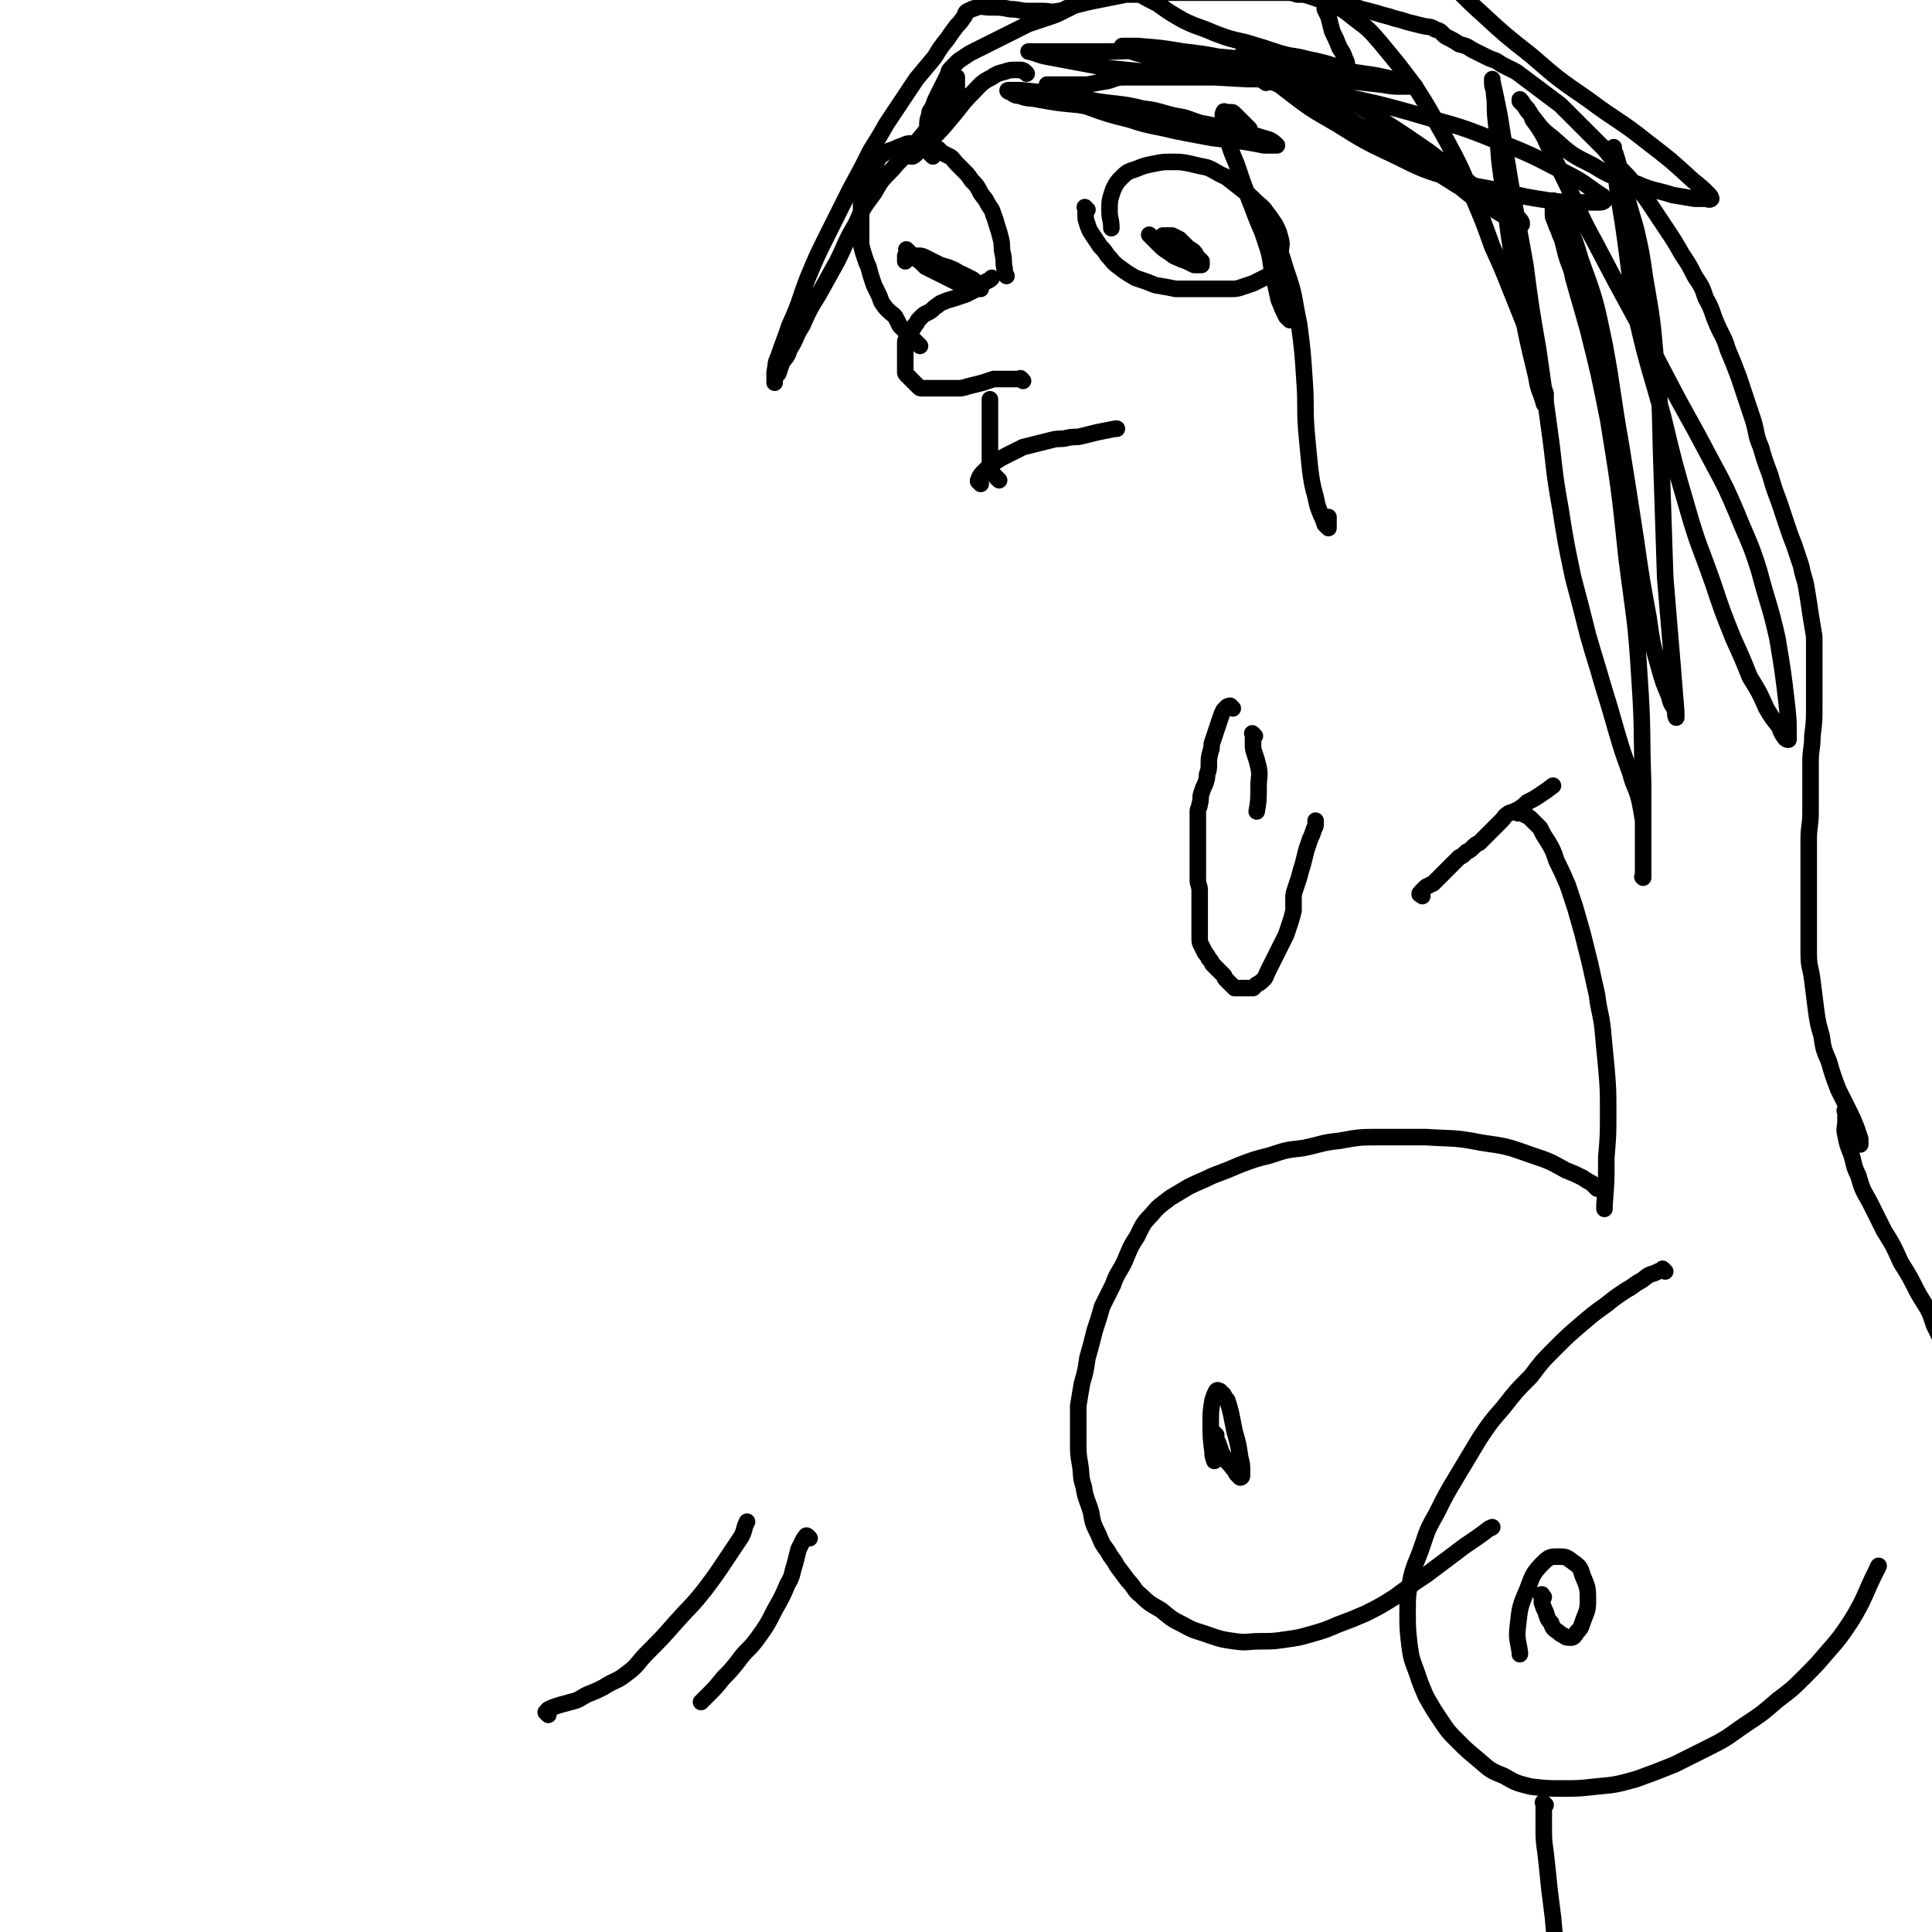
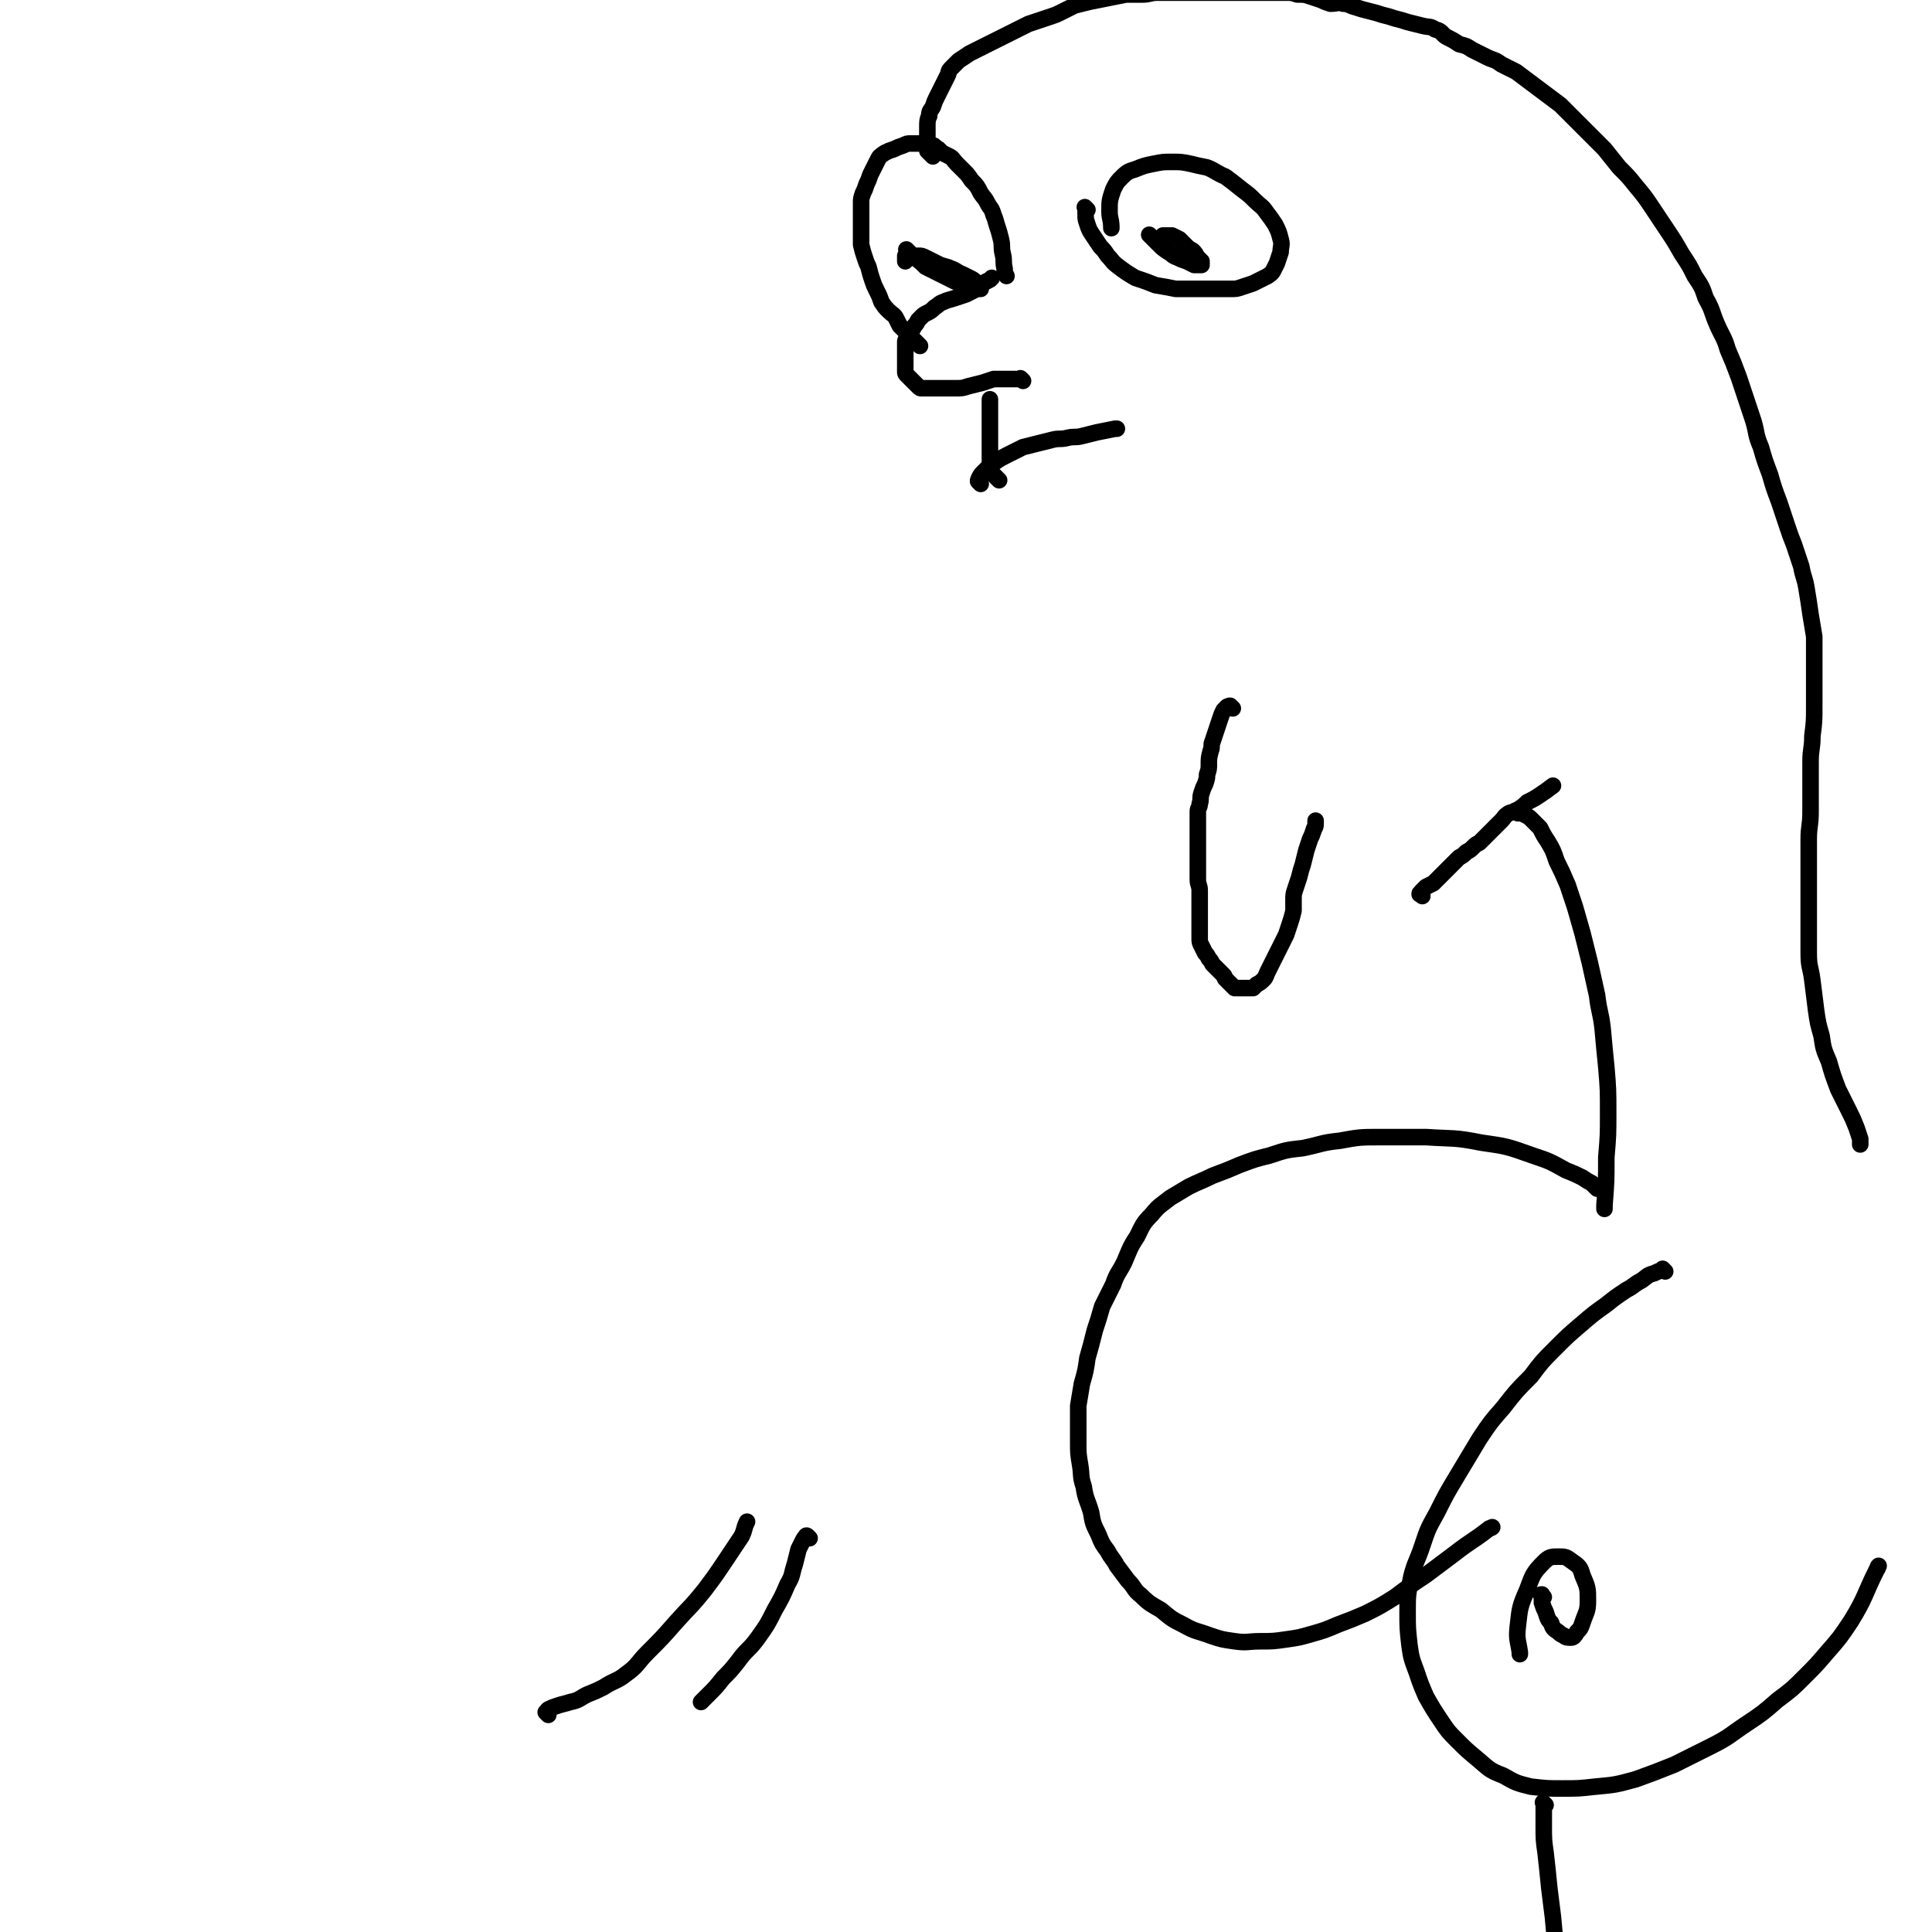
<svg xmlns="http://www.w3.org/2000/svg" viewBox="0 0 1050 1050" version="1.1">
  <g fill="none" stroke="#000000" stroke-width="9" stroke-linecap="round" stroke-linejoin="round">
    <path d="M670,385c-1,-1 -1,-1 -1,-1 -1,-1 0,0 0,0 0,0 0,0 0,0 0,0 0,0 0,0 -1,-1 0,0 0,0 0,0 0,0 0,0 0,0 0,0 0,0 -1,-1 -1,0 -2,0 -1,1 -1,1 -2,2 -1,2 -1,2 -2,5 -1,3 -1,3 -2,6 -1,3 -1,3 -2,6 -1,2 0,3 -1,5 -1,4 -1,4 -1,7 0,3 0,3 -1,6 0,2 0,2 -1,5 -1,2 -1,2 -2,5 -1,3 0,3 -1,6 0,2 -1,2 -1,4 0,2 0,2 0,5 0,3 0,3 0,6 0,3 0,3 0,6 0,3 0,3 0,6 0,3 0,3 0,7 0,3 0,3 0,7 0,3 1,3 1,6 0,3 0,3 0,6 0,3 0,3 0,6 0,2 0,2 0,5 0,2 0,2 0,5 0,2 0,2 0,4 0,2 0,2 1,4 1,2 1,2 2,4 1,1 1,1 2,3 1,1 1,1 2,3 1,1 1,1 2,2 1,1 1,1 2,2 1,1 1,1 2,2 1,1 0,1 1,2 1,1 1,1 2,2 0,0 0,0 1,1 1,1 1,1 2,2 1,0 1,0 2,0 1,0 1,0 2,0 1,0 1,0 2,0 1,0 1,0 2,0 1,0 1,0 2,0 1,-1 1,-1 2,-2 2,-1 2,-1 4,-3 1,-1 1,-2 2,-4 1,-2 1,-2 2,-4 1,-2 1,-2 2,-4 1,-2 1,-2 2,-4 1,-2 1,-2 2,-4 1,-2 1,-2 2,-4 1,-3 1,-3 2,-6 1,-3 1,-3 2,-7 0,-3 0,-3 0,-6 0,-3 0,-3 1,-6 1,-3 1,-3 2,-6 1,-4 1,-4 2,-7 1,-4 1,-4 2,-8 1,-3 1,-3 2,-6 1,-2 1,-2 2,-5 0,-1 1,-1 1,-3 0,-1 0,-1 0,-2 " />
-     <path d="M682,400c-1,-1 -1,-1 -1,-1 -1,-1 0,0 0,0 0,0 0,0 0,0 0,1 0,1 0,2 0,2 0,2 0,4 0,2 0,2 1,5 1,3 1,3 2,7 1,5 0,5 0,11 0,7 0,7 -1,13 " />
    <path d="M533,263c-1,-1 -1,-1 -1,-1 -1,-1 0,0 0,0 0,0 0,0 0,0 0,0 0,0 0,0 -1,-1 0,0 0,0 0,0 0,0 0,0 0,0 0,0 0,0 -1,-1 0,-1 0,-2 1,-2 1,-2 3,-4 2,-2 2,-2 6,-5 3,-2 3,-2 7,-4 4,-2 4,-2 8,-4 4,-1 4,-1 8,-2 4,-1 4,-1 8,-2 4,-1 4,0 8,-1 4,-1 4,0 8,-1 4,-1 4,-1 8,-2 5,-1 5,-1 10,-2 1,0 1,0 1,0 " />
    <path d="M543,261c-1,-1 -1,-1 -1,-1 -1,-1 0,0 0,0 0,0 0,0 0,0 0,0 0,0 0,0 -1,-1 0,0 0,0 0,0 0,0 0,0 0,0 0,0 0,0 -1,-1 -1,-1 -2,-2 -1,-1 -1,-1 -2,-3 0,-2 0,-2 0,-4 0,-2 0,-2 0,-5 0,-3 0,-3 0,-6 0,-3 0,-3 0,-7 0,-3 0,-3 0,-6 0,-3 0,-3 0,-6 0,-2 0,-2 0,-4 0,0 0,0 0,0 " />
    <path d="M556,207c-1,-1 -1,-1 -1,-1 -1,-1 0,0 0,0 0,0 0,0 0,0 0,0 0,0 0,0 -1,-1 0,0 0,0 0,0 0,0 0,0 0,0 0,0 0,0 -1,-1 0,0 0,0 0,0 -1,0 -2,0 -1,0 -1,0 -3,0 -2,0 -2,0 -4,0 -3,0 -3,0 -6,0 -3,1 -3,1 -6,2 -4,1 -4,1 -8,2 -3,1 -3,1 -7,1 -3,0 -3,0 -6,0 -2,0 -2,0 -4,0 -2,0 -2,0 -4,0 -1,0 -1,0 -2,0 -1,0 -1,0 -2,0 -1,0 -1,0 -2,-1 -1,-1 -1,-1 -2,-2 -1,-1 -1,-1 -2,-2 -1,-1 -1,-1 -2,-2 -1,-1 -1,-1 -1,-2 0,-1 0,-1 0,-2 0,-2 0,-2 0,-4 0,-1 0,-1 0,-3 0,-1 0,-1 0,-3 0,-1 0,-1 0,-2 0,-1 0,-1 0,-2 0,-1 0,-1 1,-2 1,-2 1,-2 2,-4 1,-1 1,-1 2,-3 1,-1 1,-1 2,-3 1,-1 1,-1 2,-2 1,-1 1,-1 3,-2 2,-1 2,-1 4,-3 2,-1 2,-2 5,-3 2,-1 3,-1 6,-2 3,-1 3,-1 6,-2 2,-1 2,-1 4,-2 1,-1 1,-1 3,-2 1,-1 1,-1 2,-2 2,-1 2,-1 4,-2 0,0 0,0 1,-1 " />
    <path d="M500,188c-1,-1 -1,-1 -1,-1 -1,-1 0,0 0,0 0,0 0,0 0,0 0,0 0,0 0,0 -1,-1 0,0 0,0 0,0 0,0 0,0 0,0 0,0 0,0 -1,-1 0,0 0,0 -1,-1 -1,-1 -2,-2 -1,-1 -1,-1 -2,-2 -1,-1 -1,-1 -2,-2 -1,-1 -1,-1 -2,-2 -1,-1 -1,-1 -2,-2 -1,-2 -1,-2 -2,-4 -1,-2 -2,-2 -4,-4 -2,-2 -2,-2 -4,-5 -1,-3 -1,-3 -3,-7 -1,-2 -1,-2 -2,-5 -1,-3 -1,-3 -2,-7 -1,-2 -1,-2 -2,-5 -1,-3 -1,-3 -2,-7 0,-2 0,-3 0,-6 0,-2 0,-2 0,-5 0,-2 0,-2 0,-4 0,-2 0,-2 0,-4 0,-2 0,-2 0,-4 0,-2 0,-2 1,-5 1,-2 1,-2 2,-5 1,-2 1,-2 2,-5 1,-2 1,-2 2,-4 1,-2 1,-2 2,-4 1,-2 1,-2 4,-4 2,-1 2,-1 5,-2 2,-1 2,-1 5,-2 2,-1 2,-1 4,-1 2,0 2,0 4,0 2,0 2,0 4,0 2,0 2,0 4,1 1,0 1,1 3,2 1,1 1,1 2,2 2,1 2,1 4,2 2,1 2,2 4,4 2,2 2,2 4,4 2,2 2,2 4,5 3,3 3,3 5,7 2,3 2,2 4,6 1,2 2,2 3,6 1,2 1,3 2,6 1,3 1,3 2,7 1,4 0,4 1,8 1,4 0,4 1,8 0,2 0,2 1,4 " />
    <path d="M494,137c-1,-1 -1,-1 -1,-1 -1,-1 0,0 0,0 0,0 0,0 0,0 0,0 0,0 0,0 -1,-1 0,0 0,0 0,0 0,0 0,0 0,0 0,0 1,1 1,1 1,1 3,3 3,2 3,2 6,5 4,2 4,2 8,4 4,2 4,2 8,4 3,1 4,1 7,2 2,1 2,1 4,2 1,0 1,0 2,0 0,0 0,0 1,0 0,0 0,0 0,0 0,-1 0,-1 -1,-2 -1,-1 -1,-1 -2,-2 -1,-1 -1,-1 -3,-2 -2,-1 -2,-1 -4,-2 -3,-1 -3,-2 -6,-3 -2,-1 -3,-1 -6,-2 -2,-1 -2,-1 -4,-2 -2,-1 -2,-1 -4,-2 -2,-1 -2,-1 -4,-1 -1,0 -1,0 -3,0 -1,0 -1,0 -2,0 -1,0 -1,0 -2,0 0,0 0,0 0,1 0,1 0,1 0,2 0,0 0,0 0,0 " />
    <path d="M591,114c-1,-1 -1,-1 -1,-1 -1,-1 0,0 0,0 0,0 0,0 0,0 0,0 0,0 0,0 -1,-1 0,0 0,0 0,0 0,0 0,1 0,1 0,1 0,3 0,2 0,2 1,5 1,3 1,3 3,6 2,3 2,3 4,6 2,2 2,2 4,5 3,3 2,3 6,6 4,3 4,3 9,6 6,2 6,2 11,4 6,1 6,1 11,2 5,0 5,0 10,0 5,0 5,0 10,0 5,0 5,0 10,0 3,0 3,0 6,-1 3,-1 3,-1 6,-2 2,-1 2,-1 4,-2 2,-1 2,-1 4,-2 1,-1 2,-1 3,-3 1,-2 1,-2 2,-4 1,-3 1,-3 2,-6 0,-3 1,-4 0,-7 -1,-4 -1,-4 -3,-8 -2,-3 -2,-3 -5,-7 -2,-3 -3,-3 -6,-6 -3,-3 -3,-3 -7,-6 -5,-4 -5,-4 -9,-7 -5,-2 -5,-3 -10,-5 -5,-1 -5,-1 -9,-2 -5,-1 -5,-1 -10,-1 -5,0 -5,0 -10,1 -5,1 -5,1 -10,3 -3,1 -4,1 -7,4 -3,3 -3,3 -5,7 -2,6 -2,6 -2,12 0,4 1,4 1,9 0,0 0,0 0,0 " />
    <path d="M626,129c-1,-1 -1,-1 -1,-1 -1,-1 0,0 0,0 0,0 0,0 0,0 0,0 0,0 0,0 -1,-1 0,0 0,0 0,0 0,0 0,0 1,1 1,1 2,2 1,1 1,1 3,3 2,2 2,2 5,4 2,1 2,2 5,3 2,1 2,1 5,2 2,1 2,1 4,2 1,0 1,0 2,0 1,0 1,0 2,0 0,0 0,-1 0,-2 -1,-1 -1,-1 -2,-2 -1,-1 -1,-2 -2,-3 -2,-2 -2,-1 -4,-3 -1,-1 -1,-1 -2,-2 -1,-1 -1,-1 -2,-2 -2,-1 -2,-1 -4,-2 -1,0 -1,0 -3,0 -1,0 -1,0 -2,0 0,0 0,0 0,0 " />
    <path d="M773,487c-1,-1 -1,-1 -1,-1 -1,-1 0,0 0,0 0,0 0,0 0,0 0,0 -1,0 0,0 0,-1 0,-1 1,-2 1,-1 1,-1 2,-2 2,-1 2,-1 4,-2 2,-2 2,-2 4,-4 2,-2 2,-2 4,-4 1,-1 1,-1 2,-2 2,-2 2,-2 4,-4 2,-1 2,-1 4,-3 2,-1 2,-1 4,-3 1,-1 1,-1 3,-2 2,-2 2,-2 4,-4 2,-2 2,-2 4,-4 2,-2 2,-2 4,-4 2,-2 1,-2 4,-4 2,-1 2,0 5,-2 3,-2 3,-2 5,-4 4,-2 4,-2 7,-4 3,-2 3,-2 7,-5 0,0 0,0 0,0 " />
    <path d="M507,85c-1,-1 -1,-1 -1,-1 -1,-1 0,0 0,0 0,0 0,0 0,0 0,0 0,0 0,0 -1,-1 0,0 0,0 -1,-1 -1,-1 -2,-2 0,-1 0,-1 0,-2 0,-1 0,-1 0,-3 0,-2 0,-2 0,-4 0,-2 0,-2 0,-4 0,-3 0,-4 1,-6 0,-3 1,-3 2,-5 1,-3 1,-3 2,-5 1,-2 1,-2 2,-4 1,-2 1,-2 2,-4 1,-2 1,-2 2,-4 1,-2 0,-2 2,-4 2,-2 2,-2 4,-4 3,-2 3,-2 6,-4 4,-2 4,-2 8,-4 4,-2 4,-2 8,-4 4,-2 4,-2 8,-4 4,-2 4,-2 8,-4 3,-1 3,-1 6,-2 3,-1 3,-1 6,-2 3,-1 3,-1 5,-2 4,-2 4,-2 8,-4 4,-1 4,-1 8,-2 5,-1 5,-1 10,-2 5,-1 5,-1 10,-2 5,0 5,0 9,0 4,0 4,-1 8,-1 4,0 4,0 7,0 4,0 4,0 7,0 4,0 4,0 8,0 5,0 5,0 9,0 6,0 6,0 11,0 6,0 6,0 11,0 5,0 5,0 9,0 4,0 4,0 8,0 3,0 3,0 6,1 4,0 4,0 7,1 3,1 3,1 6,2 2,1 2,1 5,2 4,0 4,-1 7,0 3,0 3,1 7,2 3,1 3,1 7,2 4,1 4,1 7,2 4,1 4,1 7,2 4,1 4,1 7,2 4,1 4,1 8,2 4,1 4,0 7,2 4,1 3,2 6,4 4,2 4,2 7,4 4,1 4,1 7,3 4,2 4,2 8,4 4,2 4,1 8,4 4,2 4,2 8,4 4,3 4,3 8,6 4,3 4,3 8,6 4,3 4,3 8,6 4,4 4,4 8,8 4,4 4,4 8,8 4,4 4,4 8,8 4,5 4,5 8,10 5,5 5,5 9,10 5,6 5,6 9,12 4,6 4,6 8,12 4,6 4,6 8,13 4,6 4,6 7,12 4,6 4,6 6,12 4,7 3,7 6,14 3,7 4,7 6,14 3,7 3,7 6,15 2,6 2,6 4,12 2,6 2,6 4,12 2,7 1,7 4,14 2,7 2,7 5,15 2,7 2,7 5,15 2,6 2,6 4,12 2,6 2,6 4,11 2,6 2,6 4,12 1,6 2,6 3,13 1,6 1,6 2,13 1,6 1,6 2,12 0,6 0,6 0,12 0,6 0,6 0,12 0,7 0,7 0,14 0,8 0,8 -1,16 0,7 -1,7 -1,14 0,6 0,6 0,13 0,7 0,7 0,14 0,8 -1,8 -1,15 0,8 0,8 0,16 0,8 0,8 0,16 0,7 0,7 0,15 0,7 0,7 0,15 0,8 1,7 2,15 1,8 1,8 2,16 1,7 1,7 3,14 1,7 1,7 4,14 2,7 2,7 5,15 3,6 3,6 6,12 2,4 2,4 4,9 1,3 1,3 2,6 0,1 0,1 0,3 0,0 0,0 0,0 " />
    <path d="M825,442c-1,-1 -1,-1 -1,-1 -1,-1 0,0 0,0 0,0 0,0 0,0 0,0 0,0 0,0 -1,-1 0,0 0,0 1,0 1,0 2,0 1,1 1,1 3,2 2,1 2,1 4,3 2,2 2,2 4,4 2,4 2,4 4,7 3,5 3,5 5,11 3,6 3,6 6,13 2,6 2,6 4,12 2,7 2,7 4,14 2,8 2,8 4,16 2,9 2,9 4,18 1,9 2,9 3,18 1,11 1,11 2,21 1,12 1,12 1,25 0,12 0,12 -1,24 0,13 0,13 -1,26 0,1 0,1 0,2 " />
    <path d="M868,646c-1,-1 -1,-1 -1,-1 -1,-1 0,0 0,0 0,0 0,0 0,0 0,0 0,0 0,0 -1,-1 0,0 0,0 0,0 0,0 0,0 0,0 0,0 0,0 -1,-1 -1,-1 -2,-2 -2,-1 -2,-1 -5,-3 -4,-2 -4,-2 -9,-4 -9,-5 -9,-5 -18,-8 -14,-5 -14,-5 -28,-7 -15,-3 -15,-2 -30,-3 -12,0 -12,0 -24,0 -12,0 -12,0 -23,2 -10,1 -10,2 -20,4 -9,1 -9,1 -18,4 -8,2 -8,2 -16,5 -7,3 -7,3 -15,6 -6,3 -7,3 -13,6 -5,3 -5,3 -10,6 -5,4 -6,4 -10,9 -5,5 -5,6 -8,12 -4,6 -4,7 -7,14 -3,6 -4,6 -6,12 -3,6 -3,6 -6,12 -2,7 -2,7 -4,13 -2,8 -2,8 -4,15 -1,7 -1,7 -3,14 -1,6 -1,6 -2,12 0,5 0,5 0,10 0,5 0,5 0,10 0,6 0,6 1,12 1,6 0,6 2,12 1,7 2,7 4,14 1,6 1,6 4,12 2,5 2,5 5,9 2,4 3,4 5,8 3,4 3,4 6,8 4,4 3,5 7,8 5,5 6,5 11,8 6,5 6,5 12,8 7,4 7,3 15,6 6,2 6,2 13,3 7,1 7,0 14,0 7,0 7,0 14,-1 7,-1 7,-1 14,-3 7,-2 7,-2 14,-5 8,-3 8,-3 15,-6 8,-4 8,-4 16,-9 8,-6 8,-6 17,-12 8,-6 8,-6 16,-12 9,-7 9,-6 18,-13 1,-1 1,0 2,-1 " />
    <path d="M905,691c-1,-1 -1,-1 -1,-1 -1,-1 0,0 0,0 0,0 0,0 0,0 -3,1 -3,1 -5,2 -4,1 -4,2 -7,4 -4,2 -4,3 -8,5 -6,4 -6,4 -11,8 -7,5 -7,5 -14,11 -7,6 -7,6 -14,13 -7,7 -7,7 -13,15 -8,8 -8,8 -15,17 -7,8 -7,8 -13,17 -6,10 -6,10 -12,20 -6,10 -6,10 -11,20 -5,9 -5,9 -8,18 -3,9 -4,9 -6,17 -2,10 -2,10 -2,19 0,9 0,9 1,18 1,7 1,7 4,15 2,6 2,6 5,13 4,7 4,7 8,13 4,6 4,6 9,11 5,5 5,5 11,10 6,5 6,6 14,9 7,4 7,4 15,6 9,1 9,1 17,1 9,0 9,0 18,-1 11,-1 11,-1 22,-4 11,-4 11,-4 21,-8 10,-5 10,-5 20,-10 10,-5 10,-6 19,-12 9,-6 9,-6 17,-13 8,-6 8,-6 15,-13 6,-6 6,-6 12,-13 7,-8 7,-8 13,-17 8,-13 7,-14 14,-28 1,-1 0,-1 1,-2 " />
    <path d="M839,868c-1,-1 -1,-1 -1,-1 -1,-1 0,0 0,0 0,0 0,0 0,0 0,0 0,-1 0,0 -1,0 0,0 0,1 0,1 0,1 0,3 1,3 1,3 2,5 1,3 1,4 3,6 1,3 1,3 4,5 1,1 1,1 3,2 1,1 2,1 4,1 1,0 2,-1 3,-3 2,-2 2,-2 3,-5 2,-6 3,-6 3,-12 0,-7 0,-7 -3,-14 -1,-4 -2,-5 -5,-7 -4,-3 -4,-3 -8,-3 -4,0 -5,0 -8,3 -6,6 -6,7 -9,15 -4,9 -4,10 -5,19 -1,8 0,8 1,15 0,0 0,0 0,1 " />
-     <path d="M661,780c-1,-1 -1,-1 -1,-1 -1,-1 0,0 0,0 0,0 0,0 0,0 0,0 0,0 0,0 -1,-1 0,0 0,0 1,1 0,1 1,3 1,2 1,2 2,5 1,3 1,3 3,6 1,2 2,2 4,5 1,1 1,1 2,3 1,1 1,1 2,2 0,0 1,0 1,-1 0,-1 0,-1 0,-3 0,-3 0,-3 -1,-7 -1,-7 -1,-7 -3,-14 -1,-5 -1,-5 -2,-10 -1,-4 -1,-4 -2,-7 -1,-1 -1,-1 -2,-3 -1,-1 -1,-1 -2,-2 -1,0 -1,-1 -2,0 -1,2 -1,2 -2,5 -1,6 -1,6 -1,12 0,8 0,8 1,16 0,2 0,2 1,5 " />
-     <path d="M1004,605c-1,-1 -1,-1 -1,-1 -1,-1 0,0 0,0 0,0 0,0 0,0 0,2 0,2 0,5 0,4 -1,4 0,8 1,5 1,5 3,10 2,6 1,6 4,12 2,7 2,7 6,14 4,8 4,8 8,16 5,8 5,8 9,17 5,8 5,8 9,16 5,9 6,8 9,18 5,10 5,10 7,21 3,9 2,9 4,18 0,1 0,1 0,1 " />
    <path d="M840,981c-1,-1 -1,-1 -1,-1 -1,-1 0,0 0,0 0,0 0,0 0,0 0,0 0,0 0,0 -1,-1 0,0 0,0 0,0 0,0 0,0 0,0 0,0 0,1 0,1 0,1 0,3 0,4 0,4 0,8 0,8 0,8 1,15 1,9 1,9 2,19 1,8 1,8 2,16 1,11 1,11 2,21 0,10 0,10 0,21 0,0 0,0 0,1 " />
-     <path d="M688,45c-1,-1 -2,-1 -1,-1 0,-1 0,0 1,0 5,1 5,1 9,3 10,3 10,4 18,8 12,6 12,6 23,13 11,6 11,7 22,13 9,6 9,6 18,11 8,5 8,5 16,10 6,5 6,5 13,9 5,3 5,3 10,6 3,2 3,2 6,4 2,1 2,1 4,1 0,0 0,-1 0,-1 -1,-2 -1,-2 -3,-3 -8,-7 -9,-6 -17,-12 -15,-12 -15,-12 -31,-24 -16,-11 -16,-11 -32,-21 -13,-8 -13,-8 -26,-15 -10,-5 -10,-5 -20,-10 -5,-3 -5,-3 -11,-6 -4,-1 -4,-1 -8,-2 -1,0 -1,-1 -3,-1 0,0 0,0 0,1 3,3 2,4 6,7 8,7 8,7 17,14 13,10 13,10 27,18 16,10 16,10 33,18 14,7 14,7 30,12 13,5 14,4 28,7 12,3 12,3 25,5 9,1 9,1 17,1 5,0 5,0 9,0 2,0 3,0 4,-1 0,-1 0,-2 -2,-3 -9,-6 -9,-7 -19,-12 -19,-10 -19,-10 -39,-18 -22,-9 -23,-8 -46,-15 -18,-5 -19,-5 -37,-9 -15,-3 -15,-3 -29,-6 -12,-3 -12,-3 -24,-5 -9,-1 -9,-1 -18,-3 -7,-1 -7,0 -15,-2 -6,-1 -6,-1 -12,-3 -5,-1 -5,-1 -9,-3 -4,-1 -4,-1 -7,-2 -2,-1 -2,-1 -4,-2 0,0 -2,-1 -1,-1 3,0 4,0 8,0 13,1 13,1 25,3 18,2 18,3 35,6 15,2 16,2 31,5 12,2 12,3 24,5 9,1 9,1 18,2 6,1 6,1 11,1 3,0 3,0 6,0 0,0 1,0 1,0 -1,-1 -1,-1 -3,-2 -9,-2 -9,-2 -18,-4 -20,-3 -20,-3 -41,-6 -21,-2 -21,-2 -43,-4 -18,-1 -18,-2 -37,-3 -13,-1 -13,0 -26,0 -9,0 -9,0 -18,0 -6,0 -6,0 -11,0 -3,0 -3,0 -7,0 -2,0 -2,0 -4,0 -1,0 -1,0 -2,0 0,0 0,0 0,0 5,1 5,2 11,3 16,3 16,3 32,6 20,2 20,2 40,4 18,1 18,1 36,2 12,0 12,0 24,0 5,0 5,1 10,1 3,0 3,0 6,0 1,0 2,0 2,0 -1,0 -3,0 -5,0 -15,-1 -15,-1 -31,-2 -17,0 -17,0 -34,0 -10,0 -10,0 -20,0 -5,0 -5,0 -11,0 -4,0 -4,0 -8,0 -5,0 -5,1 -9,2 -6,1 -6,1 -11,2 -5,0 -5,0 -9,0 -4,0 -4,0 -8,0 -1,0 -1,0 -3,0 -1,0 -1,0 -2,0 0,0 0,1 1,1 3,2 2,2 6,4 7,4 7,4 15,7 11,4 11,4 23,7 12,4 12,3 24,6 10,2 10,2 21,4 8,1 8,1 17,2 6,1 6,1 11,2 3,0 3,0 6,0 0,0 1,0 1,0 -1,-1 -2,-2 -4,-3 -13,-4 -13,-4 -25,-6 -21,-5 -21,-4 -43,-8 -18,-2 -18,-2 -36,-5 -11,-1 -11,-1 -22,-3 -5,-1 -5,0 -10,-2 -3,0 -3,-1 -5,-2 -1,0 -2,-1 -1,-1 2,0 4,0 7,0 9,1 9,1 18,2 12,2 12,2 23,4 13,2 13,1 25,4 9,1 9,2 18,4 7,1 7,2 14,4 6,1 6,1 11,3 4,1 4,1 8,2 2,0 2,0 4,0 1,0 1,0 2,0 0,0 0,0 1,0 0,0 0,0 0,0 0,0 0,0 0,0 -1,-1 0,0 0,0 0,0 0,-1 0,-2 -1,-1 -1,-1 -2,-2 -1,-1 -1,-1 -2,-2 -1,-1 -1,-1 -2,-2 -1,-1 -1,-1 -2,-2 -1,-1 -1,-1 -2,-1 -1,0 -1,0 -2,0 -1,0 -2,-1 -2,0 -1,2 0,2 0,5 1,4 1,4 2,9 2,7 2,7 5,14 3,9 3,9 6,17 4,10 4,11 8,20 3,9 3,9 7,18 2,6 3,6 6,13 2,5 2,5 4,9 1,3 1,3 2,6 0,1 0,1 0,2 0,0 -1,0 -2,0 -1,0 -1,0 -2,0 -1,-1 -1,-1 -2,-2 -2,-4 -2,-4 -4,-9 -2,-9 -2,-9 -4,-18 -1,-7 -1,-7 -3,-13 -1,-4 -1,-4 -2,-8 0,-1 0,-1 0,-3 0,-1 0,-1 0,-2 0,0 0,0 0,0 3,4 3,4 5,9 5,9 5,9 8,19 5,14 4,15 7,29 2,15 2,16 3,31 1,14 0,14 1,27 1,11 1,11 2,21 1,7 1,8 3,15 1,5 1,5 3,10 1,2 1,2 2,5 1,1 1,1 2,2 0,0 0,0 0,0 0,-1 0,-1 0,-2 0,-2 0,-2 0,-4 0,0 0,0 0,0 " />
-     <path d="M558,40c-1,-1 -1,-1 -1,-1 -1,-1 0,0 0,0 0,0 0,0 0,0 0,0 0,0 0,0 -1,-1 0,0 0,0 0,0 0,0 0,0 -1,0 -1,-1 -2,-1 -1,0 -1,0 -3,0 -3,0 -3,0 -6,1 -4,1 -4,1 -7,3 -6,3 -6,4 -10,8 -7,7 -6,7 -12,14 -5,6 -5,6 -10,11 -3,4 -3,4 -7,7 -2,1 -2,2 -4,3 0,0 -1,0 -1,0 0,-1 0,-2 1,-3 3,-4 3,-3 6,-7 5,-5 5,-5 9,-10 2,-4 2,-4 5,-9 1,-2 2,-2 3,-5 1,-1 1,-1 1,-3 0,-1 0,-1 0,-2 0,-1 0,-1 0,-2 0,-1 0,-1 0,-2 0,0 0,0 0,0 -1,2 -1,2 -2,4 -2,4 -2,5 -5,9 -4,7 -4,7 -8,14 -5,6 -5,6 -10,12 -5,6 -6,6 -10,11 -6,6 -6,6 -10,13 -6,8 -6,8 -10,17 -6,10 -5,10 -10,20 -5,9 -5,9 -10,18 -5,8 -5,8 -9,17 -4,6 -3,7 -7,13 -1,4 -2,4 -4,7 -1,3 -1,3 -2,6 -1,1 -1,1 -2,3 0,1 0,1 0,2 0,0 0,0 0,0 0,0 0,0 0,0 0,-1 0,-1 0,-2 0,-2 0,-2 0,-4 1,-4 0,-4 2,-8 3,-9 3,-8 6,-17 6,-13 5,-13 10,-26 5,-12 5,-12 11,-24 6,-12 6,-12 12,-24 6,-11 6,-11 11,-21 5,-8 5,-8 9,-15 4,-6 4,-6 8,-12 4,-6 4,-6 8,-12 5,-6 5,-6 10,-12 3,-5 3,-5 7,-10 2,-3 2,-3 5,-7 2,-2 2,-2 4,-5 1,-1 0,-2 2,-3 2,-1 2,-1 5,-2 3,-1 3,0 7,0 6,0 6,0 11,1 5,0 5,1 10,1 4,0 4,0 8,0 4,0 4,1 8,0 3,0 3,-1 6,-2 2,-1 2,-1 4,-2 1,-1 2,-1 3,-2 2,-2 1,-2 3,-4 1,-2 1,-2 3,-4 1,-1 1,-1 2,-3 0,-1 0,-1 1,-2 1,-1 1,-1 2,-1 3,0 3,1 6,2 4,2 4,2 9,5 7,5 7,5 15,9 7,5 7,5 14,9 8,4 8,3 17,7 8,3 8,3 17,5 10,3 10,3 19,6 7,2 7,1 14,3 5,1 5,1 9,2 4,1 3,1 7,2 2,0 2,0 4,0 1,0 1,0 2,0 0,0 0,0 0,-1 0,-1 0,-1 -1,-3 -1,-3 -1,-3 -3,-6 -2,-5 -2,-5 -4,-9 -1,-4 -1,-4 -2,-8 -1,-2 -1,-2 -2,-4 0,-1 0,-1 0,-2 0,-1 0,-1 1,-1 2,0 3,0 5,1 5,3 5,3 10,7 8,6 8,6 14,13 10,12 10,12 19,24 9,14 9,15 17,29 8,15 8,15 14,30 6,14 6,14 11,28 5,11 5,11 9,21 4,10 4,10 8,20 3,9 3,9 6,18 2,7 2,7 4,14 1,4 1,4 2,7 0,3 0,3 0,5 0,0 0,1 0,1 0,0 -1,0 -1,-1 -2,-7 -3,-7 -4,-14 -6,-25 -6,-25 -10,-49 -5,-27 -5,-27 -8,-54 -3,-18 -2,-18 -4,-36 -1,-8 0,-8 -1,-15 0,-3 -1,-3 -1,-6 0,-1 0,-1 0,-2 0,0 0,1 0,1 2,9 2,9 4,19 3,19 3,19 6,37 4,22 4,22 8,44 3,23 3,23 7,46 3,21 3,21 6,43 3,21 2,21 6,43 3,19 3,19 7,38 4,15 4,15 8,31 4,14 4,13 8,27 4,13 4,13 8,27 3,10 3,10 7,21 2,8 3,7 5,15 1,5 1,5 2,11 0,2 0,2 0,5 0,1 0,1 0,3 0,2 0,2 0,4 0,2 0,2 0,4 0,2 0,2 0,4 0,2 0,2 0,5 0,1 0,1 0,3 0,1 0,1 0,2 0,0 0,0 0,1 0,0 0,0 0,0 0,0 0,0 0,0 -1,-1 0,0 0,0 0,0 0,0 0,0 0,-1 0,-1 0,-3 0,-5 0,-5 0,-11 0,-18 0,-18 0,-37 -1,-29 0,-29 -2,-58 -2,-33 -3,-33 -7,-65 -4,-38 -4,-38 -10,-75 -5,-25 -5,-25 -11,-49 -4,-14 -4,-14 -8,-28 -1,-6 -2,-6 -4,-13 -1,-4 -1,-4 -2,-8 -1,-2 -1,-2 -2,-5 -1,-2 -1,-2 -2,-5 -1,-2 -1,-2 -1,-4 0,-1 0,-1 0,-3 0,-1 0,-1 0,-2 0,-1 0,-1 0,-2 0,0 0,0 0,0 2,3 2,2 4,5 6,13 7,13 11,27 8,22 8,22 13,46 5,27 4,27 9,55 4,25 4,25 8,51 3,21 3,21 7,43 2,14 2,14 6,28 2,7 2,7 5,14 1,4 1,4 3,7 1,3 0,3 1,5 0,0 0,0 0,0 0,-1 0,-1 0,-3 -1,-12 -1,-12 -2,-25 -2,-24 -2,-24 -4,-48 -1,-31 -1,-31 -2,-61 -1,-28 0,-28 -3,-56 -2,-23 -2,-23 -6,-46 -2,-14 -2,-14 -5,-27 -3,-10 -3,-10 -6,-21 -1,-6 -1,-6 -3,-12 -1,-4 -1,-4 -2,-7 0,-1 -1,-1 -1,-3 0,0 0,-1 0,-1 0,1 0,2 0,4 2,19 2,19 5,37 4,27 3,27 8,54 6,26 7,26 14,52 6,25 6,25 13,49 6,21 7,21 14,41 5,15 5,15 11,30 5,11 5,11 9,21 5,8 5,8 9,17 3,5 3,5 7,10 1,3 1,3 3,6 1,1 1,1 2,1 0,0 0,-1 0,-3 0,-8 0,-8 -1,-17 -2,-17 -2,-17 -5,-35 -4,-18 -5,-18 -10,-37 -5,-16 -6,-16 -12,-31 -6,-14 -6,-14 -13,-27 -9,-17 -9,-17 -19,-35 -11,-21 -11,-21 -22,-42 -12,-22 -12,-22 -23,-43 -10,-18 -9,-19 -18,-37 -5,-10 -5,-10 -10,-21 -3,-5 -3,-5 -6,-9 -1,-3 -1,-3 -3,-6 -1,-1 -1,-1 -2,-2 -1,-1 -1,-1 -2,-2 0,0 0,-1 0,-1 2,2 2,3 4,6 7,8 6,9 14,15 10,9 10,9 22,15 11,7 12,6 24,10 9,4 10,3 19,6 6,1 6,1 12,2 3,0 3,0 6,0 1,0 2,1 3,0 0,0 0,-1 -1,-2 -4,-4 -4,-4 -9,-8 -12,-11 -12,-11 -25,-21 -15,-12 -16,-11 -32,-23 -16,-11 -16,-11 -31,-24 -14,-11 -14,-11 -27,-23 -9,-8 -8,-8 -17,-16 -6,-6 -7,-6 -12,-12 -4,-5 -4,-5 -8,-10 -2,-3 -2,-3 -5,-7 0,0 0,0 0,0 " />
    <path d="M298,932c-1,-1 -1,-1 -1,-1 -1,-1 0,0 0,0 0,0 0,0 0,0 0,-1 0,-1 1,-2 2,-1 2,-1 5,-2 3,-1 4,-1 7,-2 5,-1 5,-2 9,-4 5,-2 5,-2 9,-4 6,-4 7,-3 12,-7 7,-5 6,-6 12,-12 8,-8 8,-8 15,-16 8,-9 8,-8 16,-18 6,-8 6,-8 12,-17 4,-6 4,-6 8,-12 2,-4 1,-4 3,-8 0,0 0,0 0,0 " />
    <path d="M440,836c-1,-1 -1,-1 -1,-1 -1,-1 -1,0 -1,0 -1,1 -1,1 -2,3 -1,2 -1,2 -2,4 -1,4 -1,4 -2,8 -2,6 -1,6 -4,11 -3,7 -3,7 -7,14 -4,8 -4,8 -9,15 -5,7 -6,6 -11,13 -4,5 -4,5 -8,9 -4,5 -4,5 -8,9 -2,2 -2,2 -4,4 " />
  </g>
</svg>